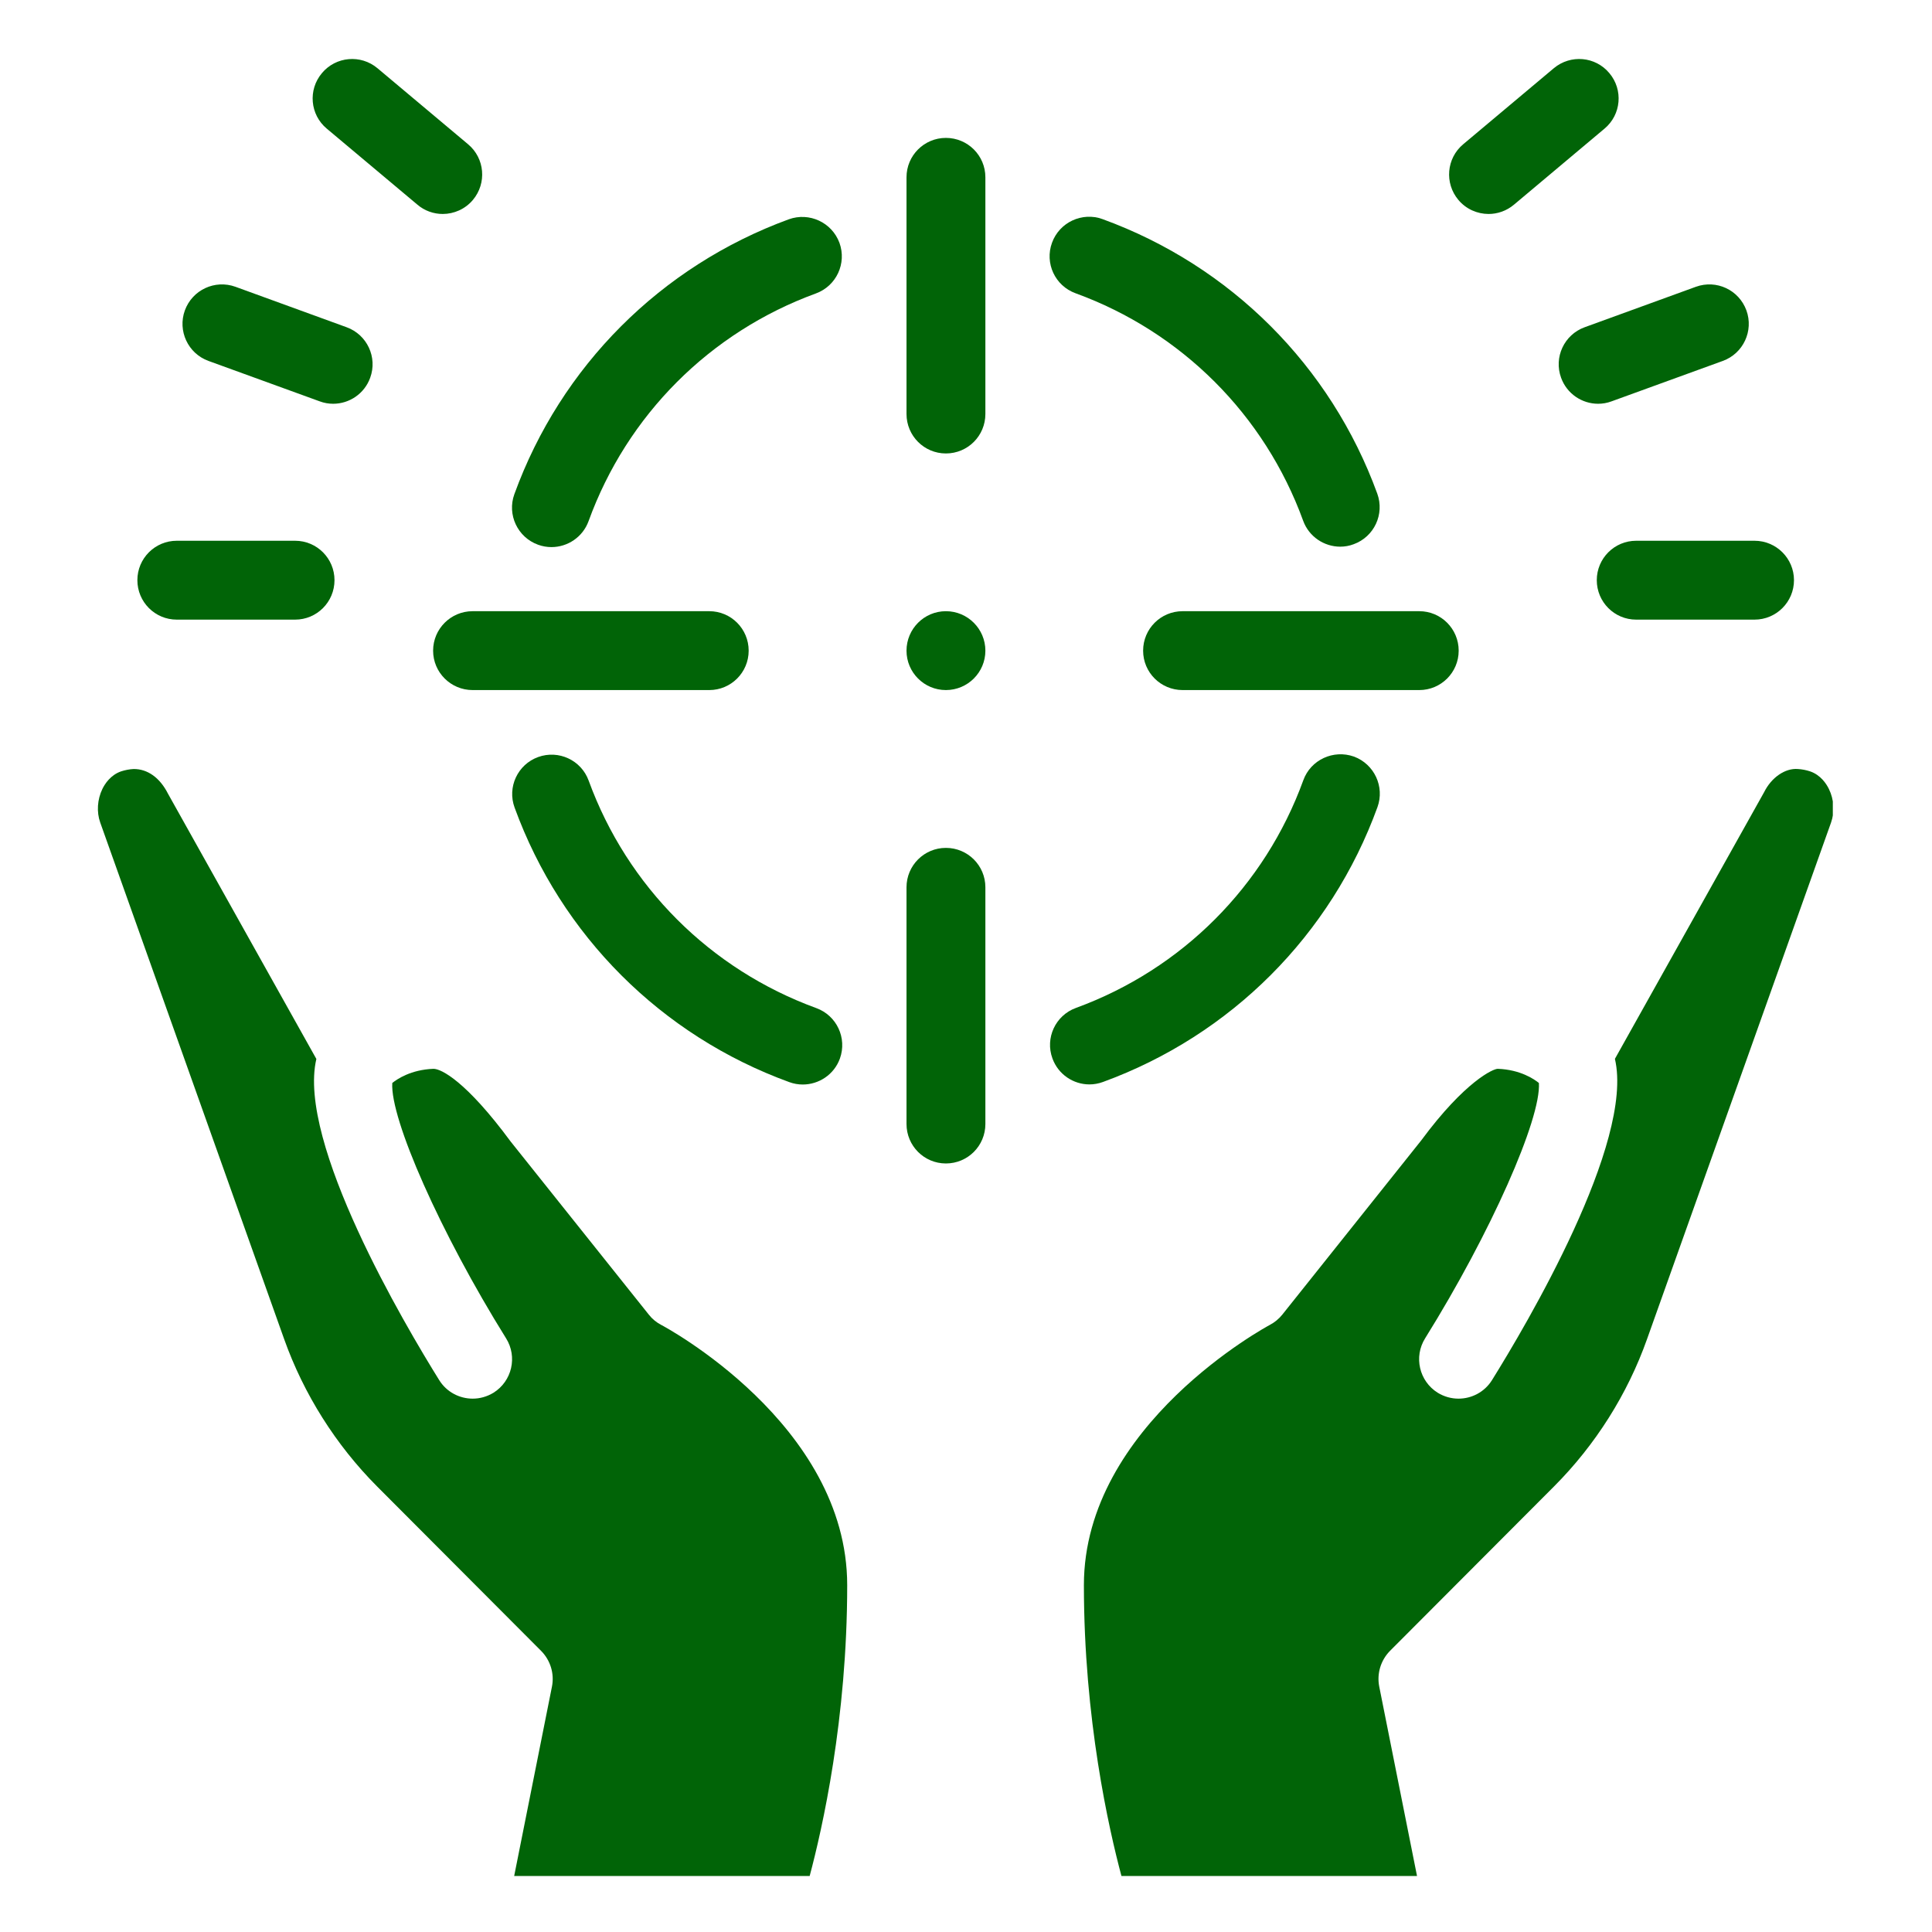
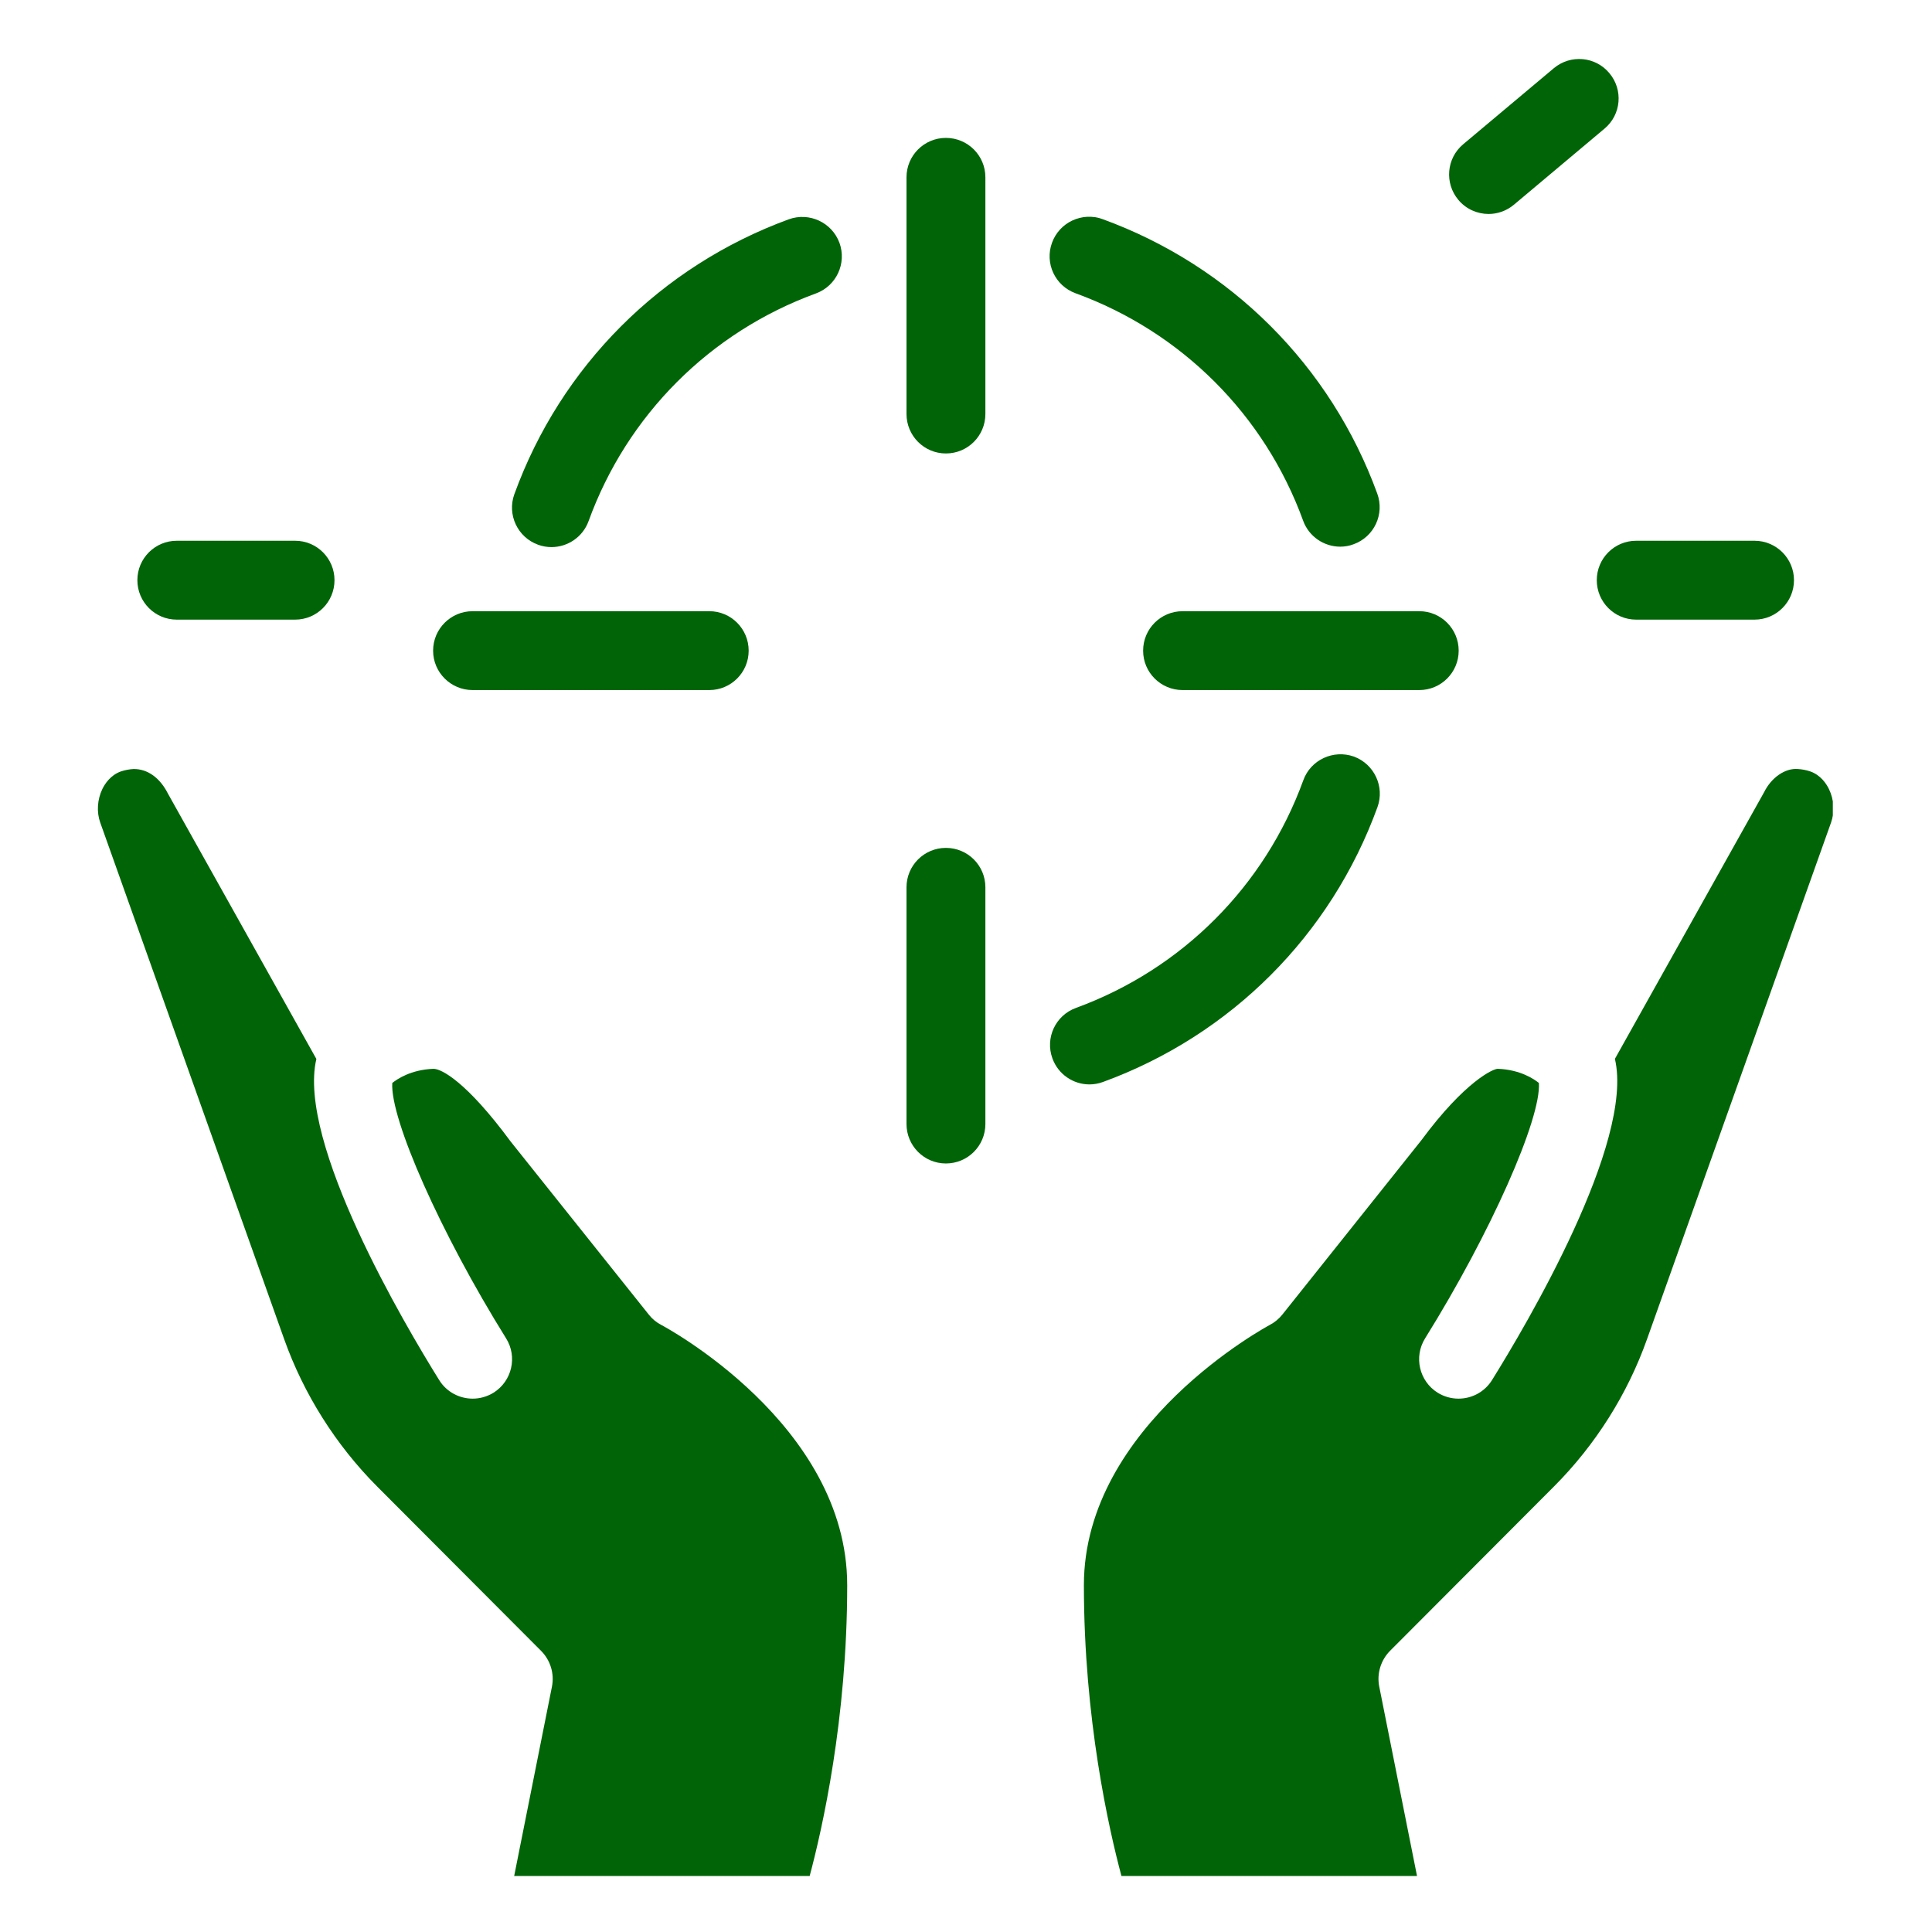
<svg xmlns="http://www.w3.org/2000/svg" width="500" zoomAndPan="magnify" viewBox="0 0 375 375" height="500" preserveAspectRatio="xMidYMid meet" version="1.0">
  <defs>
    <clipPath id="8fe7d55a42">
      <path d="M 210 149 L 355.75 149 L 355.75 364.129 L 210 364.129 Z M 210 149 " clip-rule="nonzero" />
    </clipPath>
    <clipPath id="2ae8b8fe1a">
      <path d="M 19 149 L 165 149 L 165 364.129 L 19 364.129 Z M 19 149 " clip-rule="nonzero" />
    </clipPath>
  </defs>
  <path fill="#016407" d="M 145.316 126.297 C 145.316 122.055 141.895 118.633 137.672 118.633 L 91.73 118.633 C 87.504 118.633 84.066 122.055 84.066 126.297 C 84.066 130.52 87.504 133.941 91.73 133.941 L 137.672 133.941 C 141.895 133.941 145.316 130.52 145.316 126.297 " fill-opacity="1" fill-rule="nonzero" />
-   <path fill="#016407" d="M 153.211 210.043 C 154.062 210.355 154.945 210.504 155.812 210.504 C 158.941 210.504 161.887 208.586 163.02 205.477 C 164.457 201.496 162.41 197.109 158.434 195.668 C 137.852 188.152 121.758 172.074 114.258 151.512 C 112.816 147.547 108.43 145.5 104.453 146.941 C 100.473 148.383 98.426 152.789 99.883 156.75 C 108.922 181.57 128.355 201.004 153.211 210.043 " fill-opacity="1" fill-rule="nonzero" />
  <path fill="#016407" d="M 104.434 105.73 C 105.285 106.043 106.172 106.191 107.039 106.191 C 110.164 106.191 113.113 104.258 114.242 101.148 C 121.707 80.582 137.785 64.473 158.367 56.957 C 162.348 55.5 164.375 51.109 162.938 47.133 C 161.461 43.152 157.074 41.141 153.113 42.562 C 128.273 51.652 108.855 71.086 99.836 95.922 C 98.395 99.887 100.457 104.289 104.434 105.73 " fill-opacity="1" fill-rule="nonzero" />
-   <path fill="#016407" d="M 81.023 39.73 C 82.445 40.941 84.199 41.531 85.934 41.531 C 88.109 41.531 90.289 40.598 91.797 38.797 C 94.512 35.555 94.105 30.727 90.863 28.008 L 73.262 13.238 C 70.02 10.523 65.188 10.949 62.488 14.191 C 59.754 17.43 60.18 22.262 63.422 24.965 L 81.023 39.73 " fill-opacity="1" fill-rule="nonzero" />
  <path fill="#016407" d="M 309.934 112.609 C 309.934 116.848 313.355 120.27 317.578 120.27 L 340.551 120.27 C 344.773 120.27 348.211 116.848 348.211 112.609 C 348.211 108.383 344.773 104.961 340.551 104.961 L 317.578 104.961 C 313.355 104.961 309.934 108.383 309.934 112.609 " fill-opacity="1" fill-rule="nonzero" />
-   <path fill="#016407" d="M 303.008 73.328 C 304.137 76.441 307.066 78.371 310.195 78.371 C 311.062 78.371 311.945 78.223 312.812 77.898 L 334.395 70.055 C 338.371 68.613 340.418 64.211 338.977 60.246 C 337.52 56.27 333.168 54.223 329.172 55.664 L 307.574 63.52 C 303.613 64.961 301.551 69.352 303.008 73.328 " fill-opacity="1" fill-rule="nonzero" />
  <path fill="#016407" d="M 288.941 41.531 C 290.66 41.531 292.414 40.941 293.855 39.73 L 311.438 24.965 C 314.68 22.262 315.105 17.43 312.371 14.191 C 309.672 10.949 304.855 10.523 301.598 13.238 L 283.996 28.008 C 280.758 30.727 280.348 35.555 283.066 38.797 C 284.57 40.598 286.75 41.531 288.941 41.531 " fill-opacity="1" fill-rule="nonzero" />
  <path fill="#016407" d="M 221.879 126.297 C 221.879 130.52 225.301 133.941 229.543 133.941 L 275.484 133.941 C 279.707 133.941 283.129 130.52 283.129 126.297 C 283.129 122.055 279.707 118.633 275.484 118.633 L 229.543 118.633 C 225.301 118.633 221.879 122.055 221.879 126.297 " fill-opacity="1" fill-rule="nonzero" />
  <path fill="#016407" d="M 183.598 164.574 C 179.375 164.574 175.953 167.996 175.953 172.223 L 175.953 218.164 C 175.953 222.406 179.375 225.828 183.598 225.828 C 187.84 225.828 191.262 222.406 191.262 218.164 L 191.262 172.223 C 191.262 167.996 187.84 164.574 183.598 164.574 " fill-opacity="1" fill-rule="nonzero" />
  <path fill="#016407" d="M 208.766 56.922 C 229.344 64.422 245.457 80.516 252.938 101.066 C 254.066 104.176 257.016 106.109 260.141 106.109 C 260.992 106.109 261.895 105.961 262.746 105.633 C 266.723 104.191 268.77 99.805 267.332 95.824 C 258.293 71.004 238.859 51.586 214.004 42.531 C 210.059 41.09 205.637 43.137 204.195 47.117 C 202.738 51.078 204.785 55.48 208.766 56.922 " fill-opacity="1" fill-rule="nonzero" />
  <path fill="#016407" d="M 214.086 210.012 C 238.922 200.941 258.34 181.504 267.363 156.668 C 268.805 152.688 266.742 148.301 262.777 146.844 C 258.816 145.453 254.41 147.465 252.973 151.445 C 245.504 172.008 229.41 188.121 208.844 195.637 C 204.867 197.078 202.82 201.48 204.277 205.441 C 205.406 208.555 208.34 210.484 211.465 210.484 C 212.348 210.484 213.234 210.32 214.086 210.012 " fill-opacity="1" fill-rule="nonzero" />
  <path fill="#016407" d="M 183.598 26.766 C 179.375 26.766 175.953 30.188 175.953 34.41 L 175.953 80.352 C 175.953 84.594 179.375 88.016 183.598 88.016 C 187.84 88.016 191.262 84.594 191.262 80.352 L 191.262 34.41 C 191.262 30.188 187.84 26.766 183.598 26.766 " fill-opacity="1" fill-rule="nonzero" />
  <g clip-path="url(#8fe7d55a42)">
    <path fill="#016407" d="M 354.992 153.148 C 354.516 152.164 353.402 150.414 351.309 149.711 C 350.555 149.465 349.77 149.316 348.98 149.266 C 346.477 149.055 343.809 150.938 342.418 153.754 L 313.453 205.523 C 317.25 221.734 296.211 257.262 289.598 267.875 C 288.156 270.199 285.652 271.477 283.098 271.477 C 281.707 271.477 280.312 271.098 279.055 270.328 C 275.469 268.086 274.371 263.355 276.613 259.77 C 289.352 239.32 299.145 217.148 298.699 210.207 C 297.801 209.469 295.098 207.621 290.742 207.457 C 289.926 207.391 284.375 209.832 275.859 221.355 L 248.895 255.168 C 248.238 255.988 247.402 256.676 246.473 257.164 C 246.109 257.363 210.383 276.52 210.383 307.676 C 210.383 333.66 215.23 355.012 217.672 364.129 L 275.043 364.129 L 267.707 327.355 C 267.215 324.852 268 322.266 269.785 320.445 L 301.648 288.504 C 309.656 280.48 315.91 270.59 319.691 259.914 L 355.402 159.664 C 356.137 157.617 355.988 155.176 354.992 153.148 " fill-opacity="1" fill-rule="nonzero" />
  </g>
  <path fill="#016407" d="M 34.309 120.27 L 57.281 120.27 C 61.504 120.27 64.926 116.848 64.926 112.609 C 64.926 108.383 61.504 104.961 57.281 104.961 L 34.309 104.961 C 30.086 104.961 26.664 108.383 26.664 112.609 C 26.664 116.848 30.086 120.27 34.309 120.27 " fill-opacity="1" fill-rule="nonzero" />
-   <path fill="#016407" d="M 40.465 70.055 L 62.047 77.898 C 62.914 78.223 63.797 78.371 64.664 78.371 C 67.793 78.371 70.723 76.441 71.852 73.328 C 73.309 69.352 71.246 64.961 67.285 63.52 L 45.703 55.664 C 41.711 54.223 37.34 56.27 35.883 60.246 C 34.441 64.211 36.488 68.613 40.465 70.055 " fill-opacity="1" fill-rule="nonzero" />
-   <path fill="#016407" d="M 183.598 118.633 C 179.375 118.633 175.953 122.07 175.953 126.297 C 175.953 130.52 179.375 133.941 183.598 133.941 C 187.824 133.941 191.262 130.52 191.262 126.297 C 191.262 122.07 187.824 118.633 183.598 118.633 " fill-opacity="1" fill-rule="nonzero" />
  <g clip-path="url(#2ae8b8fe1a)">
    <path fill="#016407" d="M 128.371 257.18 C 127.422 256.691 126.586 256.004 125.934 255.168 L 99.129 221.586 C 90.52 209.914 85.641 207.426 84.117 207.457 C 79.762 207.621 77.074 209.453 76.141 210.207 C 75.699 217.148 85.492 239.32 98.23 259.77 C 100.473 263.355 99.375 268.086 95.789 270.328 C 94.527 271.098 93.121 271.477 91.746 271.477 C 89.191 271.477 86.688 270.199 85.246 267.875 C 78.633 257.246 57.609 221.734 61.406 205.543 L 32.621 154.082 C 31.035 150.938 28.629 149.234 25.91 149.266 C 25.074 149.316 24.305 149.465 23.535 149.711 C 21.457 150.414 20.344 152.164 19.867 153.148 C 18.887 155.176 18.723 157.617 19.457 159.664 L 55.152 259.914 C 58.949 270.59 65.188 280.48 73.18 288.504 L 105.039 320.445 C 106.84 322.266 107.629 324.852 107.137 327.355 L 99.801 364.129 L 157.156 364.129 C 159.594 355.012 164.441 333.66 164.441 307.676 C 164.441 276.355 128.734 257.363 128.371 257.18 " fill-opacity="1" fill-rule="nonzero" />
  </g>
</svg>